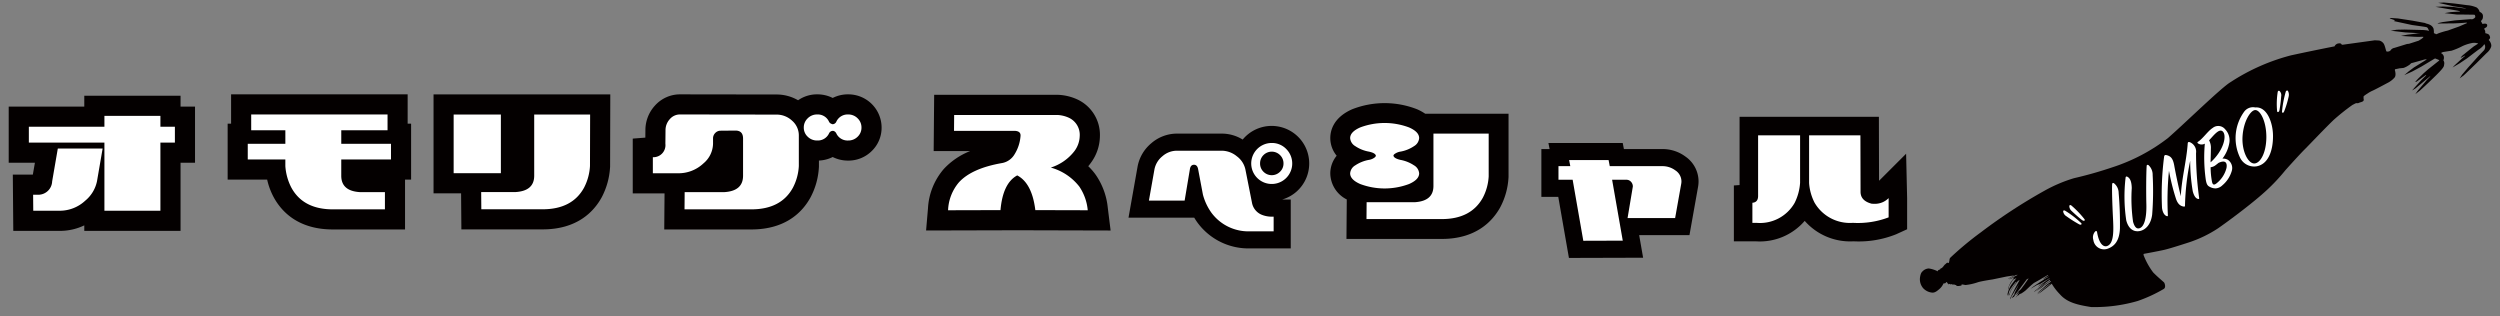
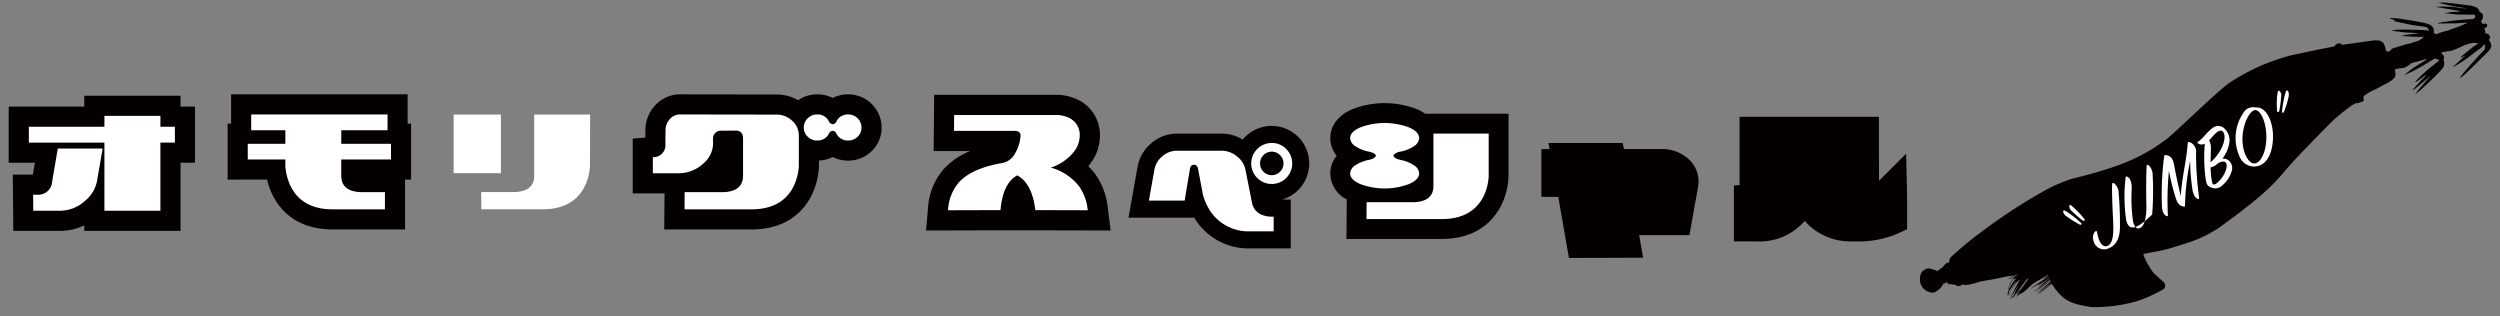
<svg xmlns="http://www.w3.org/2000/svg" id="レイヤー_1" data-name="レイヤー 1" viewBox="0 0 299.783 37.89">
  <rect x="0" y="0" width="299.783" height="37.89" fill="#808080" stroke="none" />
  <defs>
    <style>.cls-1,.cls-3{fill:#040000;}.cls-2{fill:#fff;}.cls-3{fill-rule:evenodd;}</style>
  </defs>
  <path class="cls-1" d="M10.107,27.685v-.661a6.712,6.712,0,0,1-2.944.661H1.594l-.057-6.747H3.939l.247-1.422H1.044V12.785h9.063V11.479H21.65v1.306H23.386v6.731H21.65v8.169Z" />
  <path class="cls-2" d="M20.972,15.2v1.902H19.235v8.169h-6.714V17.101H3.459V15.2h9.062V13.893h6.714v1.306ZM6.932,17.812h5.374l-.678,3.936a4.085,4.085,0,0,1-1.406,2.315,4.481,4.481,0,0,1-3.059,1.207H3.988l-.016-1.918h.678a1.666,1.666,0,0,0,1.604-1.604Z" />
  <path class="cls-1" d="M39.915,27.515c-4.115,0-6.124-2.091-7.085-3.846a8.306,8.306,0,0,1-.795-2.132H27.298V14.832h.413V11.314H48.883v3.518h.413v6.705H48.569v5.978Z" />
  <path class="cls-2" d="M40.922,19.125V21.074q0,1.833,2.246,1.965H46.157V25.104H39.915q-3.551,0-4.971-2.593a6.56,6.56,0,0,1-.727-2.593v-.793H29.709V17.243h4.509V15.624H30.122v-1.899h16.35v1.899h-5.549v1.618h5.962v1.883Z" />
-   <path class="cls-1" d="M55.326,27.507l-.035-4.327H51.987V11.322h21.195l-.023,8.683L73.152,20.094a8.784,8.784,0,0,1-.998,3.564c-.963,1.757-2.972,3.848-7.087,3.848Z" />
  <path class="cls-2" d="M60.062,20.768H54.398V13.733H60.062ZM70.764,13.733l-.017,6.176a6.387,6.387,0,0,1-.71,2.593q-1.42,2.593-4.971,2.593h-7.349l-.017-2.064h4.112q2.246-.132,2.246-1.965V13.733Z" />
  <path class="cls-1" d="M79.652,27.515l.035-4.327H75.874V16.62l1.51-.117.009-.878a4.349,4.349,0,0,1,1.137-2.955A4.027,4.027,0,0,1,81.538,11.314l11.564.017a5.122,5.122,0,0,1,2.599.692A3.943,3.943,0,0,1,97.987,11.314a4.072,4.072,0,0,1,1.865.432,4.029,4.029,0,0,1,1.85-.432,3.989,3.989,0,0,1,4.013,3.98,3.874,3.874,0,0,1-1.181,2.816,3.957,3.957,0,0,1-2.832,1.147,4.058,4.058,0,0,1-1.851-.429,4.041,4.041,0,0,1-1.65.425v.75l-.007.091a8.709,8.709,0,0,1-1.005,3.581c-.955,1.746-2.967,3.84-7.097,3.84Zm7.037-6.887v-.013l-.011.013Z" />
  <path class="cls-2" d="M93.098,13.742a2.704,2.704,0,0,1,1.891.736,2.328,2.328,0,0,1,.801,1.778v3.655A6.298,6.298,0,0,1,95.08,22.507q-1.42,2.597-4.987,2.597H82.083l.017-2.064h4.74q2.262-.132,2.263-1.965V16.615q0-.958-.913-.958l-1.775.016a.869.869,0,0,0-.647.274.905.905,0,0,0-.265.654v.646a3.15,3.15,0,0,1-1.14,2.336,4.356,4.356,0,0,1-3.121,1.193H78.285v-1.925a1.445,1.445,0,0,0,1.503-1.61L79.804,15.65a1.953,1.953,0,0,1,.512-1.361,1.596,1.596,0,0,1,1.222-.564Zm4.888,3.105a1.57,1.57,0,0,1-1.132-.454,1.472,1.472,0,0,1-.47-1.098,1.499,1.499,0,0,1,.47-1.107,1.558,1.558,0,0,1,1.132-.462,1.472,1.472,0,0,1,1.42.859.5.5,0,0,0,.297.264.567.567,0,0,0,.148.05.521.521,0,0,0,.446-.33,1.483,1.483,0,0,1,1.404-.842,1.55,1.55,0,0,1,1.14.462,1.512,1.512,0,0,1,.462,1.107,1.485,1.485,0,0,1-.462,1.098,1.562,1.562,0,0,1-1.14.454,1.486,1.486,0,0,1-1.404-.826.573.573,0,0,0-.28-.297.373.373,0,0,0-.166-.033.51.51,0,0,0-.445.314A1.476,1.476,0,0,1,97.987,16.846Z" />
  <path class="cls-1" d="M122.061,27.611,111.05,27.64l.226-2.635a7.845,7.845,0,0,1,1.921-4.767,8.623,8.623,0,0,1,3.138-2.123h-4.376l.059-6.749h14.829l.076.005a6.14,6.14,0,0,1,2.241.542,4.685,4.685,0,0,1,2.731,4.415,5.502,5.502,0,0,1-1.092,3.209q-.146.202-.307.393a7.2,7.2,0,0,1,.902,1.041,8.399,8.399,0,0,1,1.44,3.944l.338,2.726Z" />
  <path class="cls-2" d="M129.424,22.372a6.017,6.017,0,0,1,1.011,2.84l-6.285-.017q-.398-3.234-2.172-4.162-1.725.929-2.006,4.162l-6.285.017a5.482,5.482,0,0,1,1.293-3.339q1.542-1.695,5.207-2.326a2.184,2.184,0,0,0,1.467-1.038,4.806,4.806,0,0,0,.721-2.201q.05-.564-.647-.615h-7.329l.017-1.907h12.353a3.725,3.725,0,0,1,1.36.315,2.255,2.255,0,0,1,1.343,2.225,3.126,3.126,0,0,1-.647,1.81,5.771,5.771,0,0,1-2.819,1.959A6.549,6.549,0,0,1,129.424,22.372Z" />
  <path class="cls-1" d="M149.961,29.785a7.58,7.58,0,0,1-6.317-3.024,7.874,7.874,0,0,1-.438-.656H135.323l1.088-6.131a4.763,4.763,0,0,1,1.647-2.799,4.702,4.702,0,0,1,3.068-1.154h5.379a4.76,4.76,0,0,1,2.509.715q.139-.168.297-.326a4.504,4.504,0,1,1,4.433,7.518h1.033V29.785Z" />
  <path class="cls-2" d="M143.669,20.277q-.099-.519-.492-.52-.407,0-.492.52l-.632,3.778h-4.284l.66-3.722a2.683,2.683,0,0,1,.955-1.594,2.631,2.631,0,0,1,1.742-.667h5.379a2.877,2.877,0,0,1,1.805.667,2.655,2.655,0,0,1,1.032,1.594l.787,3.975a1.926,1.926,0,0,0,1.25,1.475,3.199,3.199,0,0,0,.997.197h.351v1.756h-2.767a5.508,5.508,0,0,1-4.677-2.205,6.572,6.572,0,0,1-1.039-2.205ZM154.231,17.861a2.458,2.458,0,1,1-1.728-.716A2.371,2.371,0,0,1,154.231,17.861Zm-.737,2.732a1.351,1.351,0,0,0,.414-.99,1.369,1.369,0,0,0-.414-1.004,1.399,1.399,0,0,0-1.987,0,1.38,1.38,0,0,0-.407,1.004,1.362,1.362,0,0,0,.407.99,1.399,1.399,0,0,0,1.987,0Z" />
  <path class="cls-1" d="M161.458,28.652l.038-4.735a3.562,3.562,0,0,1-1.977-3.13,3.344,3.344,0,0,1,.766-2.112,3.353,3.353,0,0,1-.766-2.115c0-.861.342-2.457,2.632-3.462a10.671,10.671,0,0,1,7.759-.003,5.903,5.903,0,0,1,.993.544h9.991V21.237l-.007.091A8.602,8.602,0,0,1,179.896,24.862c-.958,1.729-2.952,3.79-7.012,3.79Z" />
  <path class="cls-2" d="M169.555,19.824a1.216,1.216,0,0,1,.62.963q0,.751-1.216,1.281a8.333,8.333,0,0,1-5.85,0q-1.208-.53-1.208-1.281a1.216,1.216,0,0,1,.62-.963,4.335,4.335,0,0,1,1.632-.653,1.491,1.491,0,0,0,.734-.326.33.33,0,0,0,.098-.179q-.066-.326-.865-.49a4.248,4.248,0,0,1-1.607-.653,1.219,1.219,0,0,1-.612-.963q0-.75,1.208-1.281a8.328,8.328,0,0,1,5.85,0q1.216.53,1.216,1.281a1.218,1.218,0,0,1-.612.963,4.246,4.246,0,0,1-1.607.653,1.63,1.63,0,0,0-.751.31.299.299,0,0,0-.114.179q.065.326.832.506A4.34,4.34,0,0,1,169.555,19.824Zm8.958-3.802V21.146a6.213,6.213,0,0,1-.702,2.562q-1.42,2.562-4.928,2.562H163.86l.016-2.023H169.669q2.219-.147,2.219-1.942V16.022Z" />
  <path class="cls-1" d="M186.857,23.605H184.831V17.875h.985l-.141-.73h8.911l.14.73h4.585a4.59,4.59,0,0,1,2.818.916,3.623,3.623,0,0,1,1.55,2.961,3.748,3.748,0,0,1-.06.659l-1.031,5.788h-6.03l.473,2.704-8.896.026Z" />
-   <path class="cls-2" d="M200.898,20.431a1.588,1.588,0,0,1,.73,1.32,1.656,1.656,0,0,1-.028.295l-.73,4.101h-5.703l.632-3.778a.81.81,0,0,0-.225-.576.724.724,0,0,0-.548-.239h-1.713l1.278,7.303L189.859,28.872l-1.278-7.317h-1.7V19.925H188.3l-.141-.73h4.733l.14.73h6.278A2.57,2.57,0,0,1,200.898,20.431Z" />
  <path class="cls-1" d="M222.157,28.942a7.249,7.249,0,0,1-5.749-2.456,7.1,7.1,0,0,1-5.802,2.456h-2.692V22.238l.684-.046V14.006H225.304l.017,7.671,3.248-3.245.121,5.323v3.735l-1.297.593a12.002,12.002,0,0,1-4.981.86Z" />
-   <path class="cls-2" d="M215.854,21.923a6.268,6.268,0,0,1-.654,2.406,4.784,4.784,0,0,1-4.593,2.392h-.472v-2.407q.685-.046.685-.823V16.226h5.035Zm7.25,1.072q0,1.08,1.325,1.43c.122.01.239.015.351.015a2.3,2.3,0,0,0,1.691-.684v2.308a10.348,10.348,0,0,1-4.289.658,4.897,4.897,0,0,1-4.594-2.422,6.068,6.068,0,0,1-.654-2.361V16.226h6.154Z" />
  <path class="cls-3" d="M262.561,29.039s-2.261.743-3.033.919-2.462.483-2.462.483l-.04.106a8.578,8.578,0,0,0,1.159,2.11c.566.589,1.281,1.152,1.334,1.239s.235.575-.054.75a17.148,17.148,0,0,1-3.123,1.444,18.35,18.35,0,0,1-5.604.727c-1.467-.24-2.839-.496-3.731-1.533a6.664,6.664,0,0,1-.958-1.235l-.017-.036-.498.403-.783.598-.44.288.683-.575.71-.565.212-.162-.255.116-.295.222-.839.668-.258.205.205-.225.536-.464.343-.31a3.924,3.924,0,0,1,.341-.265,1.515,1.515,0,0,0,.212-.162l.02-.053-.043-.046-.266.187-.468.323-.415.343-.533.375.379-.326.268-.232.387-.308.311-.186.276-.214-.005-.108-.101.068-.432.307-.314.275-.986.779-.053-.02.276-.214.554-.472.314-.275-.045-.002-.531.33-.146.066.313-.23.458-.297.396-.29.247-.134-.025-.055-.586.355-.394.245-.192.109-.144.022-.2.091-.503.295-.238.152.268-.232.386-.263.523-.348.357-.229.147-.111.42-.235.091-.041-.035-.028-.346.158-.301.159.103-.113.505-.34-.025-.055-1.043.607-.649.361-.286.24-.25.224-.445.422a4.946,4.946,0,0,1-.515.366c-.092.033-.263.098-.263.098l-.013.116-.073.033.048-.088-.156.093-.261.295.265-.384.208-.315-.073.033-.195.199-.166.119.329-.436.296-.267.462-.628.132-.192.331-.48-.218.099-.245.331-.518.697-.301.401-.253.313-.266.429-.043-.046-.055.025-.058.114-.053-.02.048-.088.273-.366-.005-.108.299-.598.223-.475-.286.482-.18.28-.248.421-.18.28-.073.275-.046.043.016-.205s.104-.23.146-.308.347-.686.347-.686l.442-.817.162-.272-.218.099s-.08.109-.273.366a7.536,7.536,0,0,0-.51.716,1.889,1.889,0,0,0-.167.406,2.32,2.32,0,0,0-.028.277l-.05-.109a2.237,2.237,0,0,1,.266-.671c.186-.283.614-.873.614-.873l-.118.032-.281.348-.283.393a1.619,1.619,0,0,0-.261.537c-.067.285-.076.364-.076.364l-.051-.065-.022-.144a2.982,2.982,0,0,1,.556-1.242c.468-.623.508-.671.508-.671l-.401.182-.076.123a6.583,6.583,0,0,0-.41.692c-.042.135-.122.407-.122.407l.007-.179a5.05,5.05,0,0,1,.303-.687c.102-.141.453-.646.453-.646l-.601.274.093-.086.821-.418.083-.06-.207.028-.93.467.056-.07.675-.351-.927.136-1.687.35s-1.265.188-1.74.331a6.456,6.456,0,0,1-1.516.339,2.709,2.709,0,0,0-.383-.068s-.061-.029-.063.007.056.097-.112.139-.453.067-.51-.01-.039-.054-.149-.086-.122-.059-.195-.043a.202.202,0,0,1-.161-.015c-.039-.025-.035-.044-.08-.03s-.132.064-.144.022-.013-.07-.043-.046a.067.067,0,0,1-.089-.003.045.045,0,0,0-.053-.02.644.644,0,0,0-.066.096s-.091-.241-.196-.285-.095.045-.083.06-.037.047-.101.068a.796.796,0,0,1-.189.02,1.835,1.835,0,0,1-.471.654c-.328.282-.541.45-.849.453a1.682,1.682,0,0,1-1.126-.542,1.65,1.65,0,0,1-.375-1.258c.08-.595.254-.697.314-.759a1.095,1.095,0,0,1,.747-.34,3.558,3.558,0,0,1,.886.256c.21.093.22.098.22.098a.084.084,0,0,1,.023-.142.657.657,0,0,1,.182-.083l.036-.017.038-.061.038-.061.099-.023a1.422,1.422,0,0,0,.157-.138c.063-.067.229-.308.29-.33s.161-.193.266-.187a.552.552,0,0,1,.169.033l.076-.364a.375.375,0,0,1,.127-.3,38.456,38.456,0,0,1,3.637-3.019,64.855,64.855,0,0,1,7.658-5.003,17.571,17.571,0,0,1,3.501-1.484,47.253,47.253,0,0,0,4.614-1.309,21.875,21.875,0,0,0,6.682-3.526c2.067-1.809,6.398-6.048,7.468-6.675a24.441,24.441,0,0,1,7.28-3.226c3.335-.716,5.205-1.073,5.205-1.073a.6.6,0,0,1,.415-.343c.292-.047.374.007.417.096s.214.042.465.008,3.536-.489,3.536-.489l.518.028a.921.921,0,0,1,.55.387c.177.306.262.893.333.925a.545.545,0,0,0,.46-.1.696.696,0,0,1,.487-.331c.387-.117,1.503-.465,1.503-.465l.252-.027,1.151-.37s.812-.478.491-.466-.878.004-.878.004l-1.742-.108.767-.151,1.232-.143.323-.015-.75-.054-1.037-.056-1.765-.208.738-.116.914-.02,2.29.057s.401.032.464.053.151.041.151.041.067.047-.005-.108-.1-.3-.31-.343S289.241,3,289.241,3l-2.194-.474.119-.076.036-.017-.654-.23.109-.05.884.059,1.772.27,1.441.267.238.089a1.627,1.627,0,0,1,.45.169.829.829,0,0,1,.369.425,1.938,1.938,0,0,1,.043.53s.007.036.088.048a.27.27,0,0,1,.149.086c.043.034.222-.064.344-.113s.604-.202.887-.272a2.35,2.35,0,0,0,.425-.128c.152-.058,1.134-.406,1.134-.406l.937-.405s.089-.087-.24-.045-1.328.077-1.328.077l-1.97.018.146-.066.478-.108,1.512-.205,1.868-.147a.824.824,0,0,0,.161.015.781.781,0,0,0,.301-.159c.046-.066.091-.087.069-.185s-.021-.198-.136-.202-1.262-.019-1.262-.019l-.77-.001-1.507-.171.757-.125,1.05-.06.046-.043-.32-.074-1.335-.228-1.29-.226.95-.037,1.189.052,1.452.196.089.003-.106-.04-.391-.086-.989-.143L292.382.339l.664-.038,1.24.117.606.076.936.124a3.475,3.475,0,0,1,1.163.284,1.061,1.061,0,0,1,.292.351c.038.094.031.148.109.192a.579.579,0,0,1,.328.334.869.869,0,0,1-.046.527c-.033.05-.21.226-.154.29a.527.527,0,0,1,.101.174c.03.07.051.104.149.086s.405-.075.47.116a.298.298,0,0,1-.174.343c-.054.025-.082.056-.137.085s-.047.069-.005.134a.527.527,0,0,1,.09.245c.005.091-.008.212.055.217s.355.076.431.222.155.309.028.449-.096.136-.051.177.392.488.211.849a1.635,1.635,0,0,1-.462.628c-.233.22-1.272,1.261-1.272,1.261l-1.253,1.208-.278.258-.478.35.285-.437.758-.895,1.241-1.378.642-.666a.715.715,0,0,0,.119-.56c-.098-.249-.109-.144-.159-.06a2.271,2.271,0,0,1-.611.542c-.503.37-1.372,1.042-1.372,1.042l-.927.62-.833.489.27-.277.852-.784.379-.326.002-.045-.493.269-.025-.055.223-.234.867-.703.452-.36.477-.305s.167-.057-.041-.091a1.448,1.448,0,0,0-.707-.008,4.99,4.99,0,0,0-1.069.355,8.264,8.264,0,0,1-1.309.552c-.23.029-.854.135-.945.145a.61.61,0,0,0-.209.073c-.078.034-.128.056-.04.106a.591.591,0,0,1,.273.359.771.771,0,0,1-.013.358c-.02.07-.047.098-.031.124a.598.598,0,0,1,.091.442c-.041.26.05.322-.943,1.309s-1.966,1.862-1.966,1.862l-.553.428.265-.384,1.104-1.294.419-.432-.017-.036-.175.146-.591.489-.988.823-.412.254.318-.364.746-.823.604-.605s.079-.124-.025-.055-1.094.784-1.094.784l-.18.038.336-.373.669-.656.564-.499L292.497,7.255s.027-.018-.051-.065-.432-.177-.432-.177-.024-.01-.164.075-1.519.912-1.519.912l-1.078.578-.947.431.554-.472.607-.452,1.457-.905.083-.06a.944.944,0,0,0-.396.048c-.234.074-1.131.317-1.131.317l-.353.095a1.65,1.65,0,0,1-.167.164,2.951,2.951,0,0,1-.722.395c-.179.027-.503.053-.503.053l-.541.115-.021.098s.203.603-.033.894a2.791,2.791,0,0,1-.884.666c-.328.176-1.543.827-1.761.912a3.699,3.699,0,0,0-.612.345,4.121,4.121,0,0,0-.45.315,1.327,1.327,0,0,0-.003.331c.026.073.071.266-.273.366s-.364.155-.462.144a.445.445,0,0,0-.215.01c-.063.022-.41.209-.41.209a25.556,25.556,0,0,0-2.194,1.746c-.858.801-2.903,2.958-3.533,3.587s-2.163,2.33-2.34,2.538a22.535,22.535,0,0,1-2.8,2.879c-1.734,1.516-4.446,3.495-5.223,4.027A14.609,14.609,0,0,1,262.561,29.039Z" />
  <path class="cls-3" d="M232.428,33.877s-.192.668-.65.648-.729-.061-.888-.453-.252-.736-.007-1.03a.589.589,0,0,1,.689-.226,3.375,3.375,0,0,1,.785.324c.047.033.131.094.131.094Z" />
  <path class="cls-2" d="M247.764,25.914a.789.789,0,0,1-.363-.554c.001-.107.067-.178.246-.088a11.469,11.469,0,0,1,1.898,1.464c.082.085.074.112.044.164-.039.057-.15.07-.306-.02A15.398,15.398,0,0,1,247.764,25.914Zm.65-.616a.788.788,0,0,1-.276-.59c.009-.111.109-.165.247-.065a11.358,11.358,0,0,1,1.567,1.634c.055.1.066.14-.007.18-.064.035-.151.024-.289-.076C249.319,26.13,248.735,25.604,248.414,25.298Z" />
  <path class="cls-2" d="M251.472,27.866c.262,1.527.837,1.741,1.153,1.65.918-.257.823-1.993.739-3.583-.063-1.272-.134-3.244-.088-3.846.013-.148.099-.184.222-.11a1.498,1.498,0,0,1,.557,1.165,42.391,42.391,0,0,1,.154,4.245c-.061,1.539-.692,2.168-1.494,2.444a1.288,1.288,0,0,1-1.692-1.047,1.05,1.05,0,0,1,.214-1.024C251.349,27.663,251.442,27.683,251.472,27.866Z" />
-   <path class="cls-2" d="M254.967,26.43a19.224,19.224,0,0,1-.081-5.12c.013-.148.104-.175.222-.11.269.147.498.479.518,1.351a20.019,20.019,0,0,0,.155,4.033c.144.521.36.849.677.805.671-.086.957-1.278.92-2.846-.033-1.241-.031-3.572.034-4.631.008-.157.104-.175.222-.11a1.555,1.555,0,0,1,.498,1.185,36.251,36.251,0,0,1-.058,4.738c-.156,1.238-.836,1.906-1.599,1.996C255.933,27.782,255.269,27.559,254.967,26.43Z" />
+   <path class="cls-2" d="M254.967,26.43a19.224,19.224,0,0,1-.081-5.12c.013-.148.104-.175.222-.11.269.147.498.479.518,1.351a20.019,20.019,0,0,0,.155,4.033c.144.521.36.849.677.805.671-.086.957-1.278.92-2.846-.033-1.241-.031-3.572.034-4.631.008-.157.104-.175.222-.11a1.555,1.555,0,0,1,.498,1.185,36.251,36.251,0,0,1-.058,4.738C255.933,27.782,255.269,27.559,254.967,26.43Z" />
  <path class="cls-2" d="M259.957,25.809c.013.11-.041.14-.144.102-.201-.066-.47-.319-.559-.976a35.432,35.432,0,0,1,.249-6.126c.017-.162.087-.247.26-.213.521.114.794.376.951,1.219.187,1.027.442,2.263.793,3.718.103-2.15.683-4.222.829-6.314.011-.171.079-.22.247-.171a1.22,1.22,0,0,1,.752,1.305,39.336,39.336,0,0,0,.373,5.396c.014.11-.023.13-.13.106-.209-.038-.467-.25-.64-.931a22.195,22.195,0,0,1-.306-3.644,29.323,29.323,0,0,0-.621,5.341c.005.116-.026.167-.128.153-.418-.053-.727-.295-.944-.905a26.357,26.357,0,0,1-.85-3.392A35.537,35.537,0,0,0,259.957,25.809Z" />
  <path class="cls-2" d="M263.574,17.199c-.1-.075-.098-.134.006-.203.603-.402,1.174-1.291,1.759-1.66a1.058,1.058,0,0,1,1.469.147,1.901,1.901,0,0,1,.513,1.683,4.238,4.238,0,0,1-.82,1.851,1.235,1.235,0,0,1,.642.141,1.195,1.195,0,0,1,.472,1.352,3.526,3.526,0,0,1-1.121,1.71,1.302,1.302,0,0,1-.784.371,1.441,1.441,0,0,1-.689-.162c-.245-.125-.415-.219-.524-.912a19.203,19.203,0,0,1-.11-4.293A.772.772,0,0,1,263.574,17.199ZM265.677,19.81a1.152,1.152,0,0,1-.595.244,9.593,9.593,0,0,0,.164,1.734c.074.371.233.425.503.23a3.399,3.399,0,0,0,1.238-1.88c.106-.6-.117-1.006-.965-.6C265.91,19.634,265.794,19.722,265.677,19.81Zm.841-4.062c-.438-.371-1.105.537-1.62,1.078a1.865,1.865,0,0,1,.215,1.035c.003.434-.026,1.002-.035,1.607C266.639,18.069,267.081,16.238,266.518,15.747Z" />
  <path class="cls-2" d="M272.564,16.299c.007,1.749-.552,3.432-2.029,3.655a1.887,1.887,0,0,1-1.959-1.125,5.388,5.388,0,0,1,.539-5.449,1.315,1.315,0,0,1,1.328-.494C271.832,12.76,272.556,14.68,272.564,16.299Zm-2.182-3.096c-.532.081-1.343,1.325-1.469,3.112-.128,1.824.693,3.361,1.451,3.286.736-.074,1.406-1.383,1.401-3.193C271.758,14.447,270.977,13.111,270.381,13.203Z" />
  <path class="cls-2" d="M273.179,13.433c-.083.021-.112-.033-.125-.12a9.25,9.25,0,0,1,.074-2.288c.04-.163.146-.162.222-.11a.696.696,0,0,1,.195.634,15.61,15.61,0,0,1-.201,1.628C273.31,13.349,273.252,13.416,273.179,13.433Zm.567.089c-.102-.015-.104-.06-.099-.181a12.672,12.672,0,0,1,.449-2.353c.059-.15.201-.169.26-.083a.964.964,0,0,1,.086.67,11.322,11.322,0,0,1-.516,1.718C273.866,13.443,273.81,13.532,273.745,13.521Z" />
</svg>